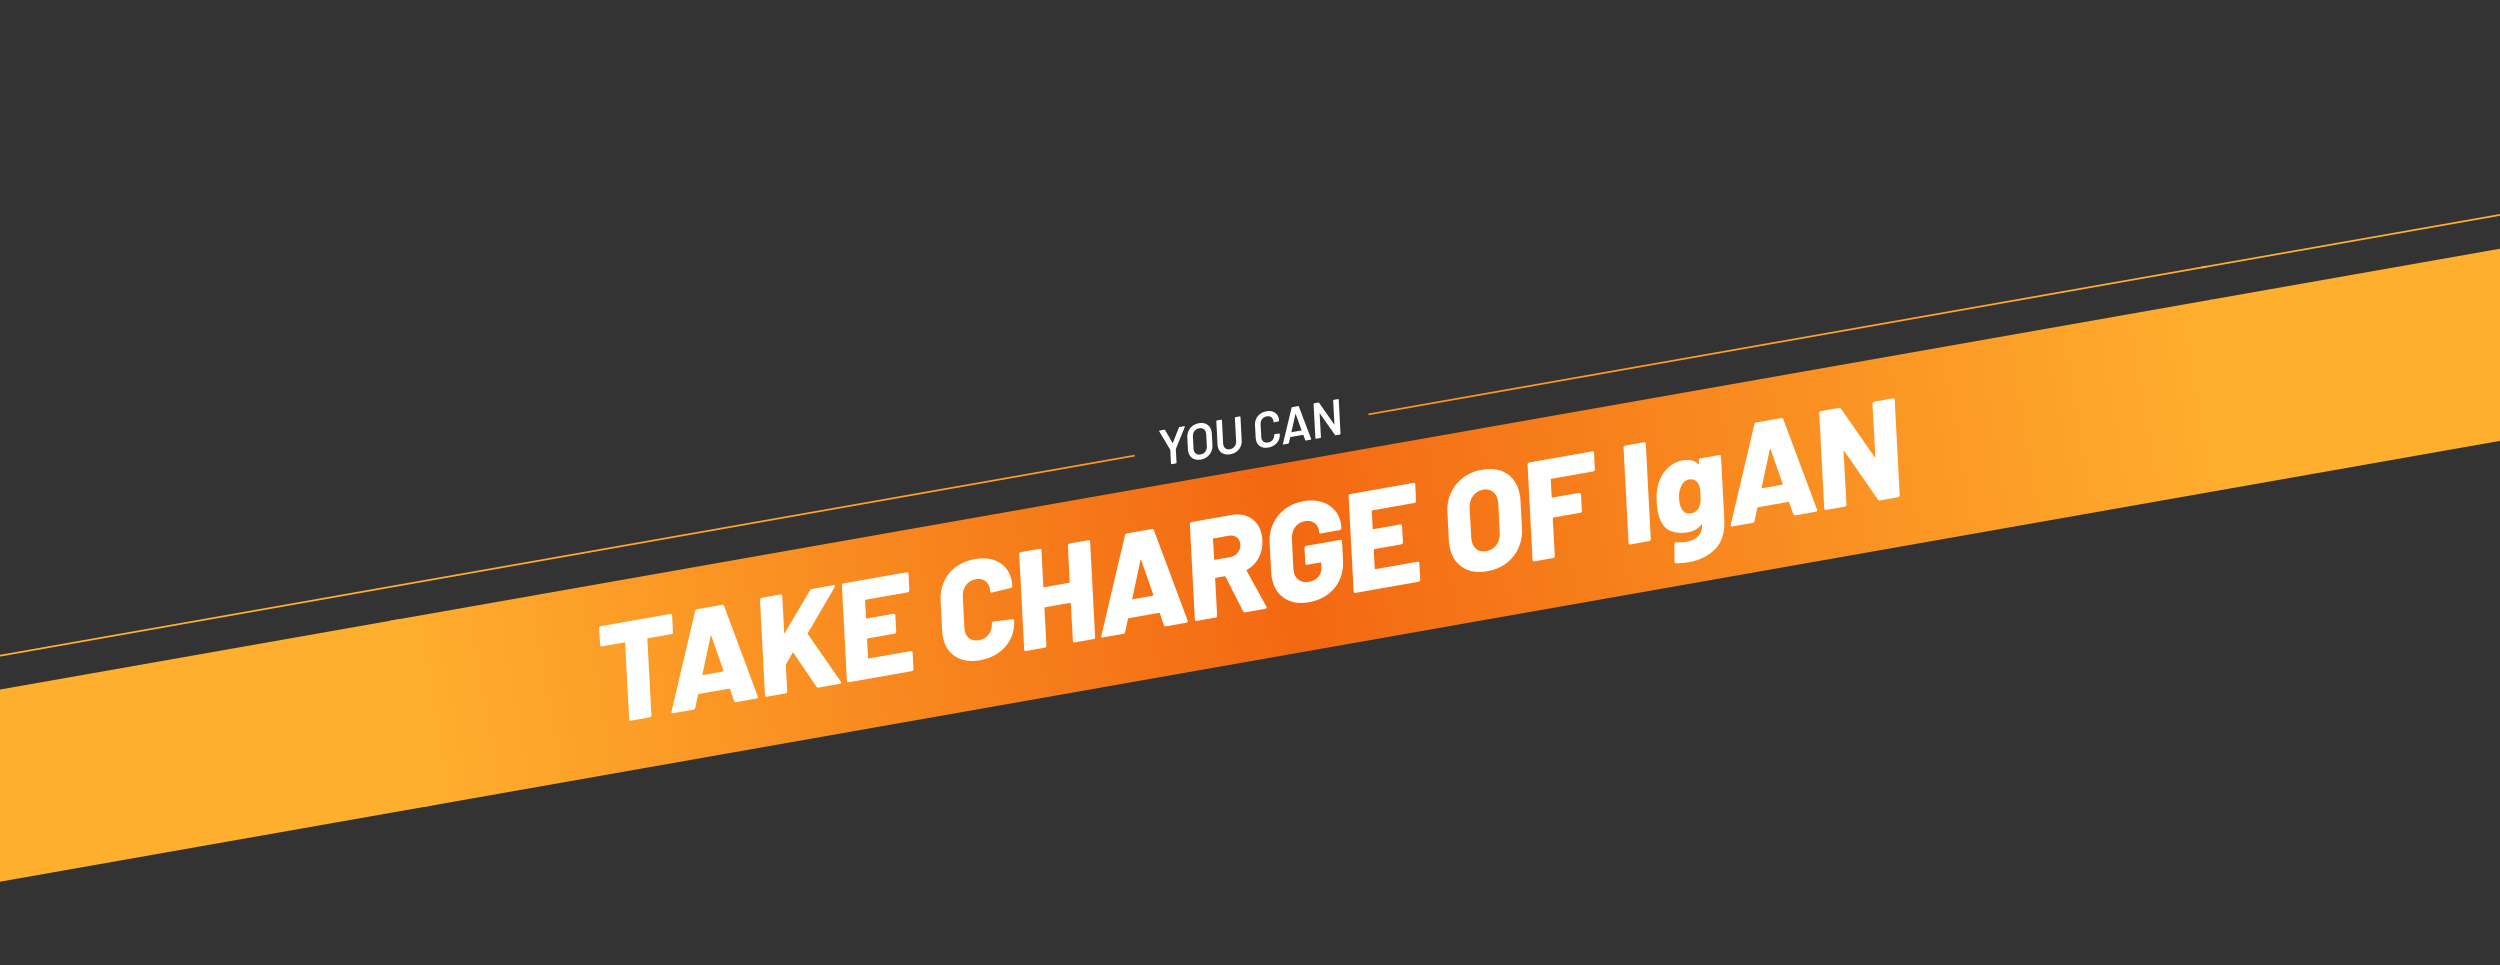
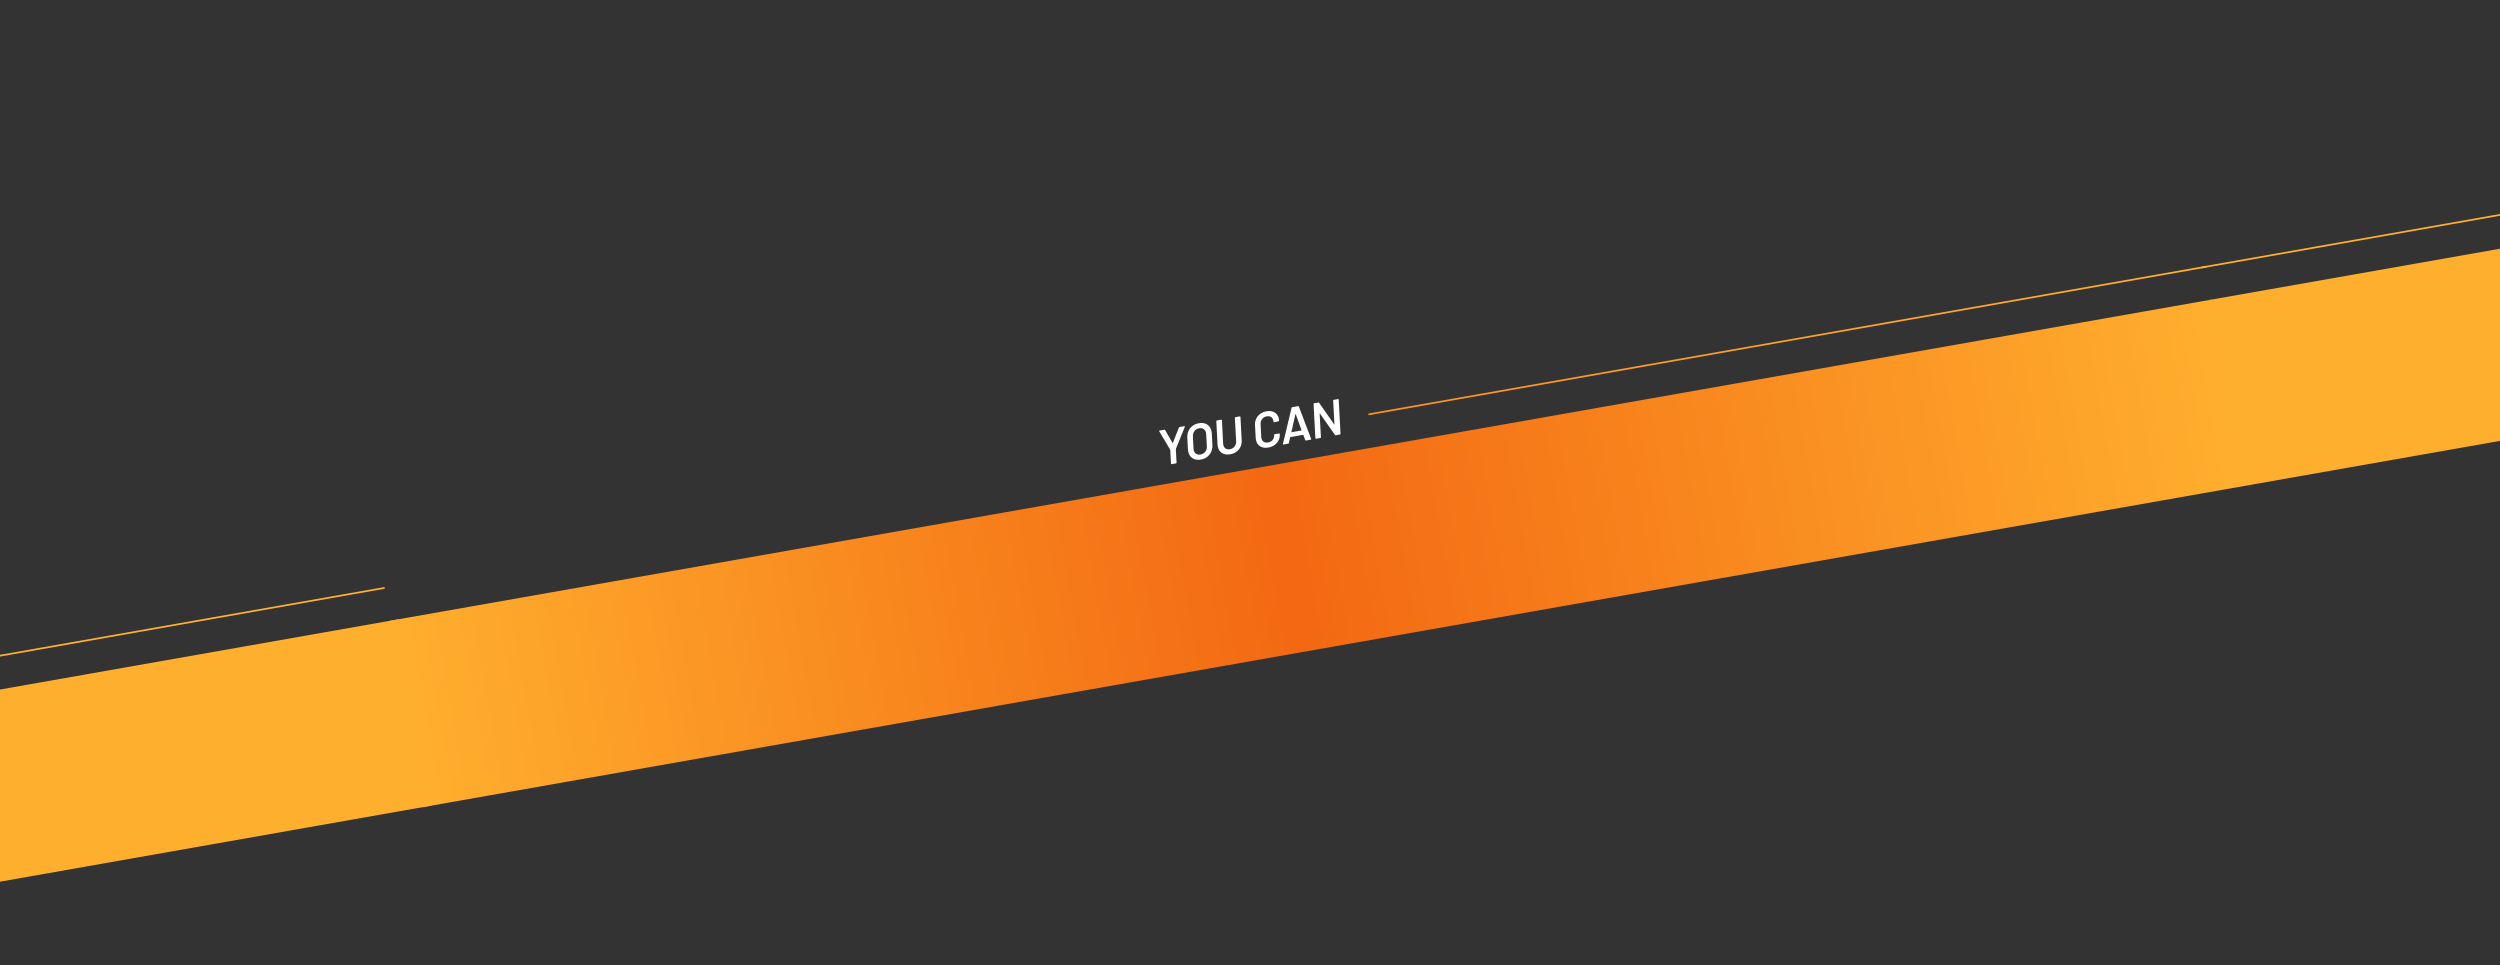
<svg xmlns="http://www.w3.org/2000/svg" width="1440" height="556" viewBox="0 0 1440 556" fill="none">
  <rect x="0" y="0" width="1440" height="556" fill="#333333" stroke="none" />
  <rect x="224.766" y="357.537" width="1065.22" height="109" transform="rotate(-10 224.766 357.537)" fill="url(#paint0_linear_4490_90977)" />
  <rect x="1272.95" y="172.713" width="1004.17" height="109" transform="rotate(-10 1272.95 172.713)" fill="#FFAF2E" />
  <rect x="-764.25" y="531.926" width="1009.31" height="109" transform="rotate(-10 -764.25 531.926)" fill="#FFAF2E" />
-   <rect x="221.227" y="338.16" width="438.927" height="1" transform="rotate(-10 221.227 338.16)" fill="url(#paint1_linear_4490_90977)" />
  <rect x="-694.547" y="499.634" width="930.149" height="1" transform="rotate(-10 -694.547 499.634)" fill="#FFAF2E" />
  <rect x="788.125" y="238.199" width="490.222" height="1" transform="rotate(-10 788.125 238.199)" fill="url(#paint2_linear_4490_90977)" />
  <rect x="1267.99" y="153.587" width="973.625" height="1" transform="rotate(-10 1267.99 153.587)" fill="#FFAF2E" />
-   <path d="M386.175 353.618C386.441 353.571 386.672 353.64 386.868 353.824C387.056 353.956 387.146 354.159 387.14 354.433L387.616 364.119C387.663 364.385 387.599 364.642 387.424 364.892C387.24 365.089 387.015 365.21 386.75 365.257L373.293 367.63C372.975 367.686 372.839 367.847 372.886 368.112L375.212 412.036C375.206 412.311 375.115 412.573 374.94 412.823C374.809 413.01 374.611 413.127 374.345 413.174L363.357 415.111C363.092 415.158 362.865 415.116 362.678 414.985C362.481 414.801 362.386 414.571 362.393 414.296L360.066 370.373C360.019 370.107 359.89 369.993 359.678 370.031L346.619 372.333C346.354 372.38 346.127 372.338 345.94 372.207C345.743 372.022 345.648 371.793 345.654 371.518L345.098 361.846C345.105 361.572 345.173 361.341 345.305 361.153C345.479 360.903 345.7 360.755 345.965 360.708L386.175 353.618ZM423.942 404.429C423.677 404.476 423.45 404.433 423.263 404.302C423.075 404.171 422.937 404.004 422.846 403.801L420.482 396.911C420.338 396.717 420.187 396.635 420.027 396.663L402.431 399.766C402.271 399.794 402.157 399.923 402.089 400.154L400.472 407.746C400.3 408.324 399.949 408.659 399.418 408.753L387.633 410.831C387.315 410.887 387.062 410.85 386.875 410.718C386.731 410.525 386.706 410.228 386.8 409.829L400.4 351.931C400.572 351.353 400.896 351.022 401.374 350.938L415.945 348.369C416.423 348.285 416.788 348.494 417.041 348.997L436.485 401.068L436.541 401.386C436.635 401.917 436.39 402.234 435.806 402.337L423.942 404.429ZM404.61 388.38C404.507 388.726 404.615 388.872 404.933 388.815L416.399 386.794C416.664 386.747 416.769 386.564 416.713 386.246L409.76 366.372C409.67 366.169 409.576 366.103 409.479 366.175C409.373 366.194 409.308 366.288 409.283 366.456L404.61 388.38ZM441.607 401.314C441.341 401.361 441.115 401.319 440.928 401.187C440.731 401.003 440.636 400.774 440.642 400.499L437.76 345.508C437.713 345.242 437.782 345.011 437.966 344.815C438.141 344.565 438.361 344.416 438.626 344.37L449.535 342.446C450.119 342.343 450.467 342.61 450.579 343.247L451.682 364.399C451.657 364.567 451.702 364.669 451.817 364.703C451.924 364.685 452.02 364.613 452.108 364.488L466.593 340.013C466.846 339.585 467.185 339.334 467.61 339.259L480.19 337.041C480.615 336.966 480.86 337.114 480.925 337.486C480.954 337.645 480.911 337.871 480.799 338.165L465.349 364.616C465.174 364.866 465.153 365.061 465.288 365.202L484.328 392.632C484.399 392.729 484.454 392.883 484.491 393.095C484.566 393.52 484.312 393.784 483.728 393.887L471.466 396.049C470.935 396.143 470.552 395.991 470.318 395.595L457.015 376.02C456.905 375.711 456.72 375.743 456.457 376.118L452.756 382.6L452.602 383.12L453.461 398.238C453.455 398.513 453.365 398.776 453.19 399.025C453.059 399.213 452.86 399.33 452.595 399.376L441.607 401.314ZM523.763 340.031C523.756 340.306 523.666 340.568 523.491 340.818C523.36 341.005 523.161 341.122 522.896 341.169L498.69 345.437C498.372 345.493 498.236 345.654 498.283 345.919L498.815 355.924C498.862 356.189 498.992 356.303 499.204 356.266L514.731 353.528C514.996 353.481 515.227 353.55 515.424 353.734C515.611 353.865 515.702 354.068 515.695 354.343L516.223 363.856C516.217 364.13 516.127 364.393 515.952 364.642C515.82 364.83 515.622 364.947 515.357 364.994L499.83 367.731C499.618 367.769 499.482 367.93 499.422 368.214L500.002 378.949C500.049 379.214 500.178 379.328 500.39 379.291L524.676 375.008C524.941 374.962 525.172 375.03 525.369 375.215C525.556 375.346 525.647 375.549 525.641 375.824L526.183 385.416C526.176 385.691 526.086 385.953 525.911 386.203C525.78 386.39 525.581 386.507 525.316 386.554L488.768 392.998C488.503 393.045 488.277 393.003 488.089 392.872C487.893 392.687 487.797 392.458 487.804 392.183L484.922 337.192C484.875 336.926 484.943 336.695 485.128 336.499C485.303 336.249 485.523 336.101 485.788 336.054L522.336 329.609C522.601 329.563 522.832 329.631 523.029 329.816C523.216 329.947 523.307 330.15 523.3 330.425L523.763 340.031ZM564.438 380.312C558.759 381.314 554.002 380.565 550.168 378.067C546.334 375.568 543.958 371.718 543.041 366.516C542.816 365.242 542.696 364.25 542.681 363.542L541.798 345.964C541.583 341.951 542.248 338.276 543.795 334.939C545.331 331.548 547.627 328.735 550.681 326.5C553.735 324.265 557.305 322.787 561.393 322.066C567.126 321.055 571.895 321.719 575.701 324.058C579.551 326.335 581.911 329.942 582.781 334.879C582.875 335.409 582.981 336.321 583.099 337.614C583.137 337.826 583.068 338.057 582.893 338.307C582.709 338.504 582.484 338.625 582.219 338.672L571.277 341.34C570.693 341.443 570.377 341.198 570.327 340.605C570.324 340.277 570.271 339.821 570.168 339.237C569.793 337.114 568.861 335.554 567.372 334.558C565.936 333.552 564.156 333.237 562.033 333.611C559.697 334.023 557.842 335.144 556.468 336.973C555.085 338.75 554.449 340.887 554.561 343.385L555.519 361.853C555.512 362.127 555.556 362.53 555.65 363.061C556.024 365.184 556.961 366.771 558.459 367.82C559.948 368.816 561.755 369.127 563.878 368.753C566.267 368.332 568.126 367.238 569.457 365.47C570.84 363.694 571.449 361.561 571.284 359.073C571.287 358.47 571.581 358.117 572.165 358.014L583.172 356.648C583.756 356.545 584.094 356.759 584.188 357.29C584.375 361.143 583.686 364.686 582.121 367.917C580.556 371.149 578.242 373.855 575.179 376.038C572.159 378.157 568.579 379.582 564.438 380.312ZM615.089 314.24C615.095 313.965 615.164 313.734 615.295 313.547C615.47 313.297 615.69 313.149 615.956 313.102L626.944 311.164C627.209 311.117 627.44 311.186 627.637 311.37C627.824 311.502 627.915 311.705 627.908 311.979L630.791 366.971C630.784 367.245 630.694 367.508 630.519 367.757C630.388 367.945 630.189 368.062 629.924 368.109L618.936 370.046C618.67 370.093 618.444 370.051 618.257 369.92C618.06 369.735 617.965 369.506 617.971 369.231L616.784 347.602C616.844 347.318 616.714 347.204 616.396 347.26L601.984 349.801C601.771 349.838 601.636 349.999 601.576 350.283L602.763 371.913C602.757 372.187 602.666 372.45 602.491 372.699C602.36 372.887 602.162 373.004 601.896 373.051L590.908 374.988C590.643 375.035 590.416 374.993 590.229 374.862C590.032 374.677 589.937 374.448 589.943 374.173L587.061 319.182C587.014 318.916 587.083 318.685 587.267 318.489C587.442 318.239 587.662 318.091 587.928 318.044L598.836 316.12C599.42 316.017 599.768 316.284 599.881 316.921L600.955 337.914C601.002 338.179 601.131 338.293 601.344 338.256L615.835 335.7C615.942 335.682 616.016 335.641 616.06 335.579C616.148 335.454 616.182 335.338 616.163 335.232L615.089 314.24ZM671.533 360.772C671.267 360.819 671.041 360.776 670.853 360.645C670.666 360.514 670.527 360.347 670.437 360.144L668.072 353.254C667.929 353.06 667.777 352.978 667.618 353.006L650.021 356.109C649.862 356.137 649.748 356.266 649.679 356.497L648.062 364.089C647.89 364.667 647.539 365.003 647.008 365.096L635.224 367.174C634.905 367.23 634.653 367.193 634.465 367.062C634.322 366.868 634.297 366.571 634.39 366.172L647.99 308.274C648.162 307.696 648.487 307.366 648.965 307.281L663.536 304.712C664.014 304.628 664.379 304.837 664.632 305.34L684.076 357.411L684.132 357.729C684.226 358.26 683.98 358.577 683.397 358.68L671.533 360.772ZM652.201 344.723C652.098 345.07 652.205 345.215 652.524 345.159L663.99 343.137C664.255 343.09 664.36 342.907 664.304 342.589L657.351 322.715C657.261 322.512 657.167 322.447 657.07 322.518C656.964 322.537 656.898 322.631 656.873 322.799L652.201 344.723ZM717.225 352.715C716.694 352.809 716.307 352.631 716.064 352.181L705.879 332.138C705.736 331.945 705.558 331.866 705.345 331.904L700.25 332.802C699.984 332.849 699.875 333.005 699.922 333.271L701.052 354.582C701.046 354.856 700.955 355.119 700.78 355.368C700.649 355.556 700.451 355.673 700.185 355.72L689.197 357.657C688.932 357.704 688.706 357.662 688.518 357.531C688.322 357.346 688.226 357.117 688.233 356.842L685.35 301.851C685.304 301.585 685.372 301.354 685.557 301.158C685.732 300.908 685.952 300.76 686.217 300.713L709.149 296.669C713.82 295.846 717.743 296.522 720.919 298.699C724.094 300.876 726.079 304.22 726.875 308.732C726.968 309.263 727.065 310.122 727.165 311.308C727.314 314.949 726.61 318.248 725.051 321.204C723.493 324.161 721.224 326.504 718.245 328.234C717.998 328.387 717.951 328.586 718.104 328.833L729.45 349.41C729.522 349.507 729.572 349.635 729.6 349.794C729.684 350.272 729.408 350.567 728.771 350.679L717.225 352.715ZM699.119 310.096C698.801 310.152 698.665 310.313 698.712 310.578L699.352 322.124C699.292 322.408 699.422 322.522 699.74 322.466L708.34 320.949C710.41 320.584 711.996 319.648 713.099 318.14C714.254 316.622 714.65 314.829 714.285 312.758C714.004 311.166 713.253 310.012 712.032 309.297C710.855 308.519 709.391 308.285 707.639 308.594L699.119 310.096ZM753.941 346.898C748.314 347.89 743.579 347.11 739.736 344.559C735.892 342.007 733.507 338.104 732.581 332.849C732.337 331.468 732.208 330.424 732.192 329.715L731.305 313.041C731.071 308.923 731.723 305.168 733.259 301.777C734.84 298.324 737.152 295.453 740.197 293.165C743.242 290.877 746.808 289.372 750.895 288.651C754.664 287.987 758.082 288.123 761.148 289.06C764.204 289.944 766.691 291.476 768.608 293.656C770.578 295.826 771.83 298.424 772.363 301.45C772.448 301.928 772.53 302.707 772.611 303.787L772.602 304.2C772.595 304.474 772.505 304.737 772.33 304.986C772.199 305.174 772.001 305.291 771.735 305.338L760.747 307.275C760.482 307.322 760.255 307.28 760.068 307.148C759.871 306.964 759.776 306.735 759.782 306.46C759.798 306.238 759.768 305.915 759.693 305.49C759.366 303.633 758.484 302.201 757.048 301.195C755.602 300.136 753.765 299.804 751.535 300.197C749.2 300.609 747.349 301.756 745.985 303.638C744.62 305.521 744.003 307.764 744.134 310.369L745.002 327.867C744.996 328.142 745.044 328.571 745.147 329.155C745.531 331.331 746.535 332.988 748.158 334.125C749.825 335.199 751.747 335.544 753.924 335.161C756.206 334.758 758.01 333.811 759.334 332.318C760.648 330.773 761.242 328.862 761.114 326.586L760.96 324.314C761.019 324.03 760.89 323.916 760.571 323.972L752.848 325.334C752.582 325.381 752.356 325.339 752.169 325.208C751.972 325.023 751.877 324.794 751.883 324.519L751.374 315.578C751.38 315.303 751.449 315.072 751.58 314.885C751.755 314.635 751.975 314.487 752.24 314.44L772.067 310.944C772.332 310.897 772.563 310.966 772.76 311.15C772.947 311.281 773.038 311.484 773.032 311.759L773.587 322.827C773.812 326.892 773.155 330.62 771.619 334.011C770.082 337.402 767.787 340.215 764.733 342.45C761.679 344.685 758.081 346.168 753.941 346.898ZM815.638 288.565C815.632 288.84 815.541 289.102 815.366 289.352C815.235 289.539 815.037 289.656 814.771 289.703L790.566 293.971C790.247 294.028 790.111 294.188 790.158 294.454L790.691 304.458C790.738 304.724 790.867 304.838 791.079 304.8L806.606 302.062C806.872 302.016 807.103 302.084 807.299 302.269C807.487 302.4 807.577 302.603 807.571 302.877L808.099 312.39C808.092 312.665 808.002 312.927 807.827 313.177C807.696 313.364 807.498 313.481 807.232 313.528L791.705 316.266C791.493 316.303 791.357 316.464 791.298 316.748L791.877 327.483C791.924 327.749 792.054 327.863 792.266 327.825L816.551 323.543C816.817 323.496 817.048 323.565 817.244 323.749C817.432 323.88 817.522 324.083 817.516 324.358L818.058 333.95C818.052 334.225 817.961 334.487 817.786 334.737C817.655 334.924 817.457 335.041 817.191 335.088L780.644 341.533C780.378 341.579 780.152 341.537 779.965 341.406C779.768 341.222 779.673 340.992 779.679 340.717L776.797 285.726C776.75 285.461 776.819 285.23 777.003 285.033C777.178 284.783 777.398 284.635 777.664 284.588L814.211 278.144C814.476 278.097 814.708 278.166 814.904 278.35C815.092 278.481 815.182 278.684 815.176 278.959L815.638 288.565ZM856.674 329.029C850.941 330.04 846.122 329.248 842.216 326.653C838.31 324.058 835.88 320.053 834.925 314.638C834.692 313.311 834.562 312.267 834.537 311.505L833.72 295.229C833.486 291.11 834.16 287.325 835.74 283.871C837.364 280.356 839.699 277.454 842.743 275.165C845.832 272.815 849.446 271.274 853.587 270.544C857.409 269.87 860.853 270.002 863.919 270.939C866.985 271.876 869.495 273.541 871.449 275.933C873.447 278.262 874.755 281.179 875.373 284.682C875.616 286.063 875.746 287.107 875.761 287.816L876.658 304.078C876.911 308.302 876.225 312.173 874.601 315.688C873.03 319.194 870.7 322.123 867.611 324.474C864.514 326.771 860.868 328.29 856.674 329.029ZM856.034 317.484C858.529 317.044 860.481 315.852 861.889 313.907C863.342 311.899 863.988 309.514 863.829 306.75L862.993 289.903C862.99 289.575 862.933 289.093 862.82 288.456C862.408 286.12 861.417 284.379 859.847 283.233C858.33 282.078 856.456 281.696 854.227 282.089C851.785 282.52 849.838 283.739 848.386 285.747C846.977 287.692 846.352 290.046 846.511 292.809L847.427 309.642C847.439 310.023 847.506 310.559 847.628 311.249C848.04 313.585 849 315.304 850.508 316.406C852.016 317.509 853.858 317.868 856.034 317.484ZM918.631 270.405C918.625 270.68 918.534 270.942 918.36 271.192C918.228 271.379 918.03 271.496 917.765 271.543L893.639 275.797C893.32 275.853 893.184 276.014 893.231 276.279L893.764 286.284C893.81 286.549 893.94 286.663 894.152 286.626L909.679 283.888C909.944 283.841 910.175 283.91 910.372 284.094C910.559 284.225 910.65 284.428 910.644 284.703L911.172 294.215C911.165 294.49 911.075 294.753 910.9 295.002C910.769 295.19 910.57 295.307 910.305 295.353L894.778 298.091C894.566 298.129 894.43 298.289 894.371 298.574L895.571 320.283C895.565 320.557 895.475 320.82 895.3 321.069C895.168 321.257 894.97 321.374 894.705 321.421L883.717 323.358C883.451 323.405 883.225 323.363 883.038 323.232C882.841 323.047 882.746 322.818 882.752 322.543L879.87 267.552C879.823 267.286 879.892 267.055 880.076 266.859C880.251 266.609 880.471 266.461 880.736 266.414L917.204 259.983C917.47 259.937 917.701 260.005 917.897 260.19C918.085 260.321 918.175 260.524 918.169 260.799L918.631 270.405ZM939.006 313.609C938.74 313.656 938.514 313.614 938.327 313.483C938.13 313.298 938.035 313.069 938.041 312.794L935.159 257.803C935.112 257.537 935.181 257.306 935.365 257.11C935.54 256.86 935.76 256.712 936.025 256.665L946.934 254.741C947.518 254.638 947.866 254.905 947.978 255.542L950.86 310.534C950.854 310.808 950.764 311.071 950.589 311.32C950.457 311.508 950.259 311.625 949.994 311.672L939.006 313.609ZM978.483 265.188C978.489 264.913 978.558 264.682 978.689 264.495C978.864 264.245 979.084 264.097 979.349 264.05L990.337 262.112C990.603 262.066 990.834 262.134 991.03 262.319C991.218 262.45 991.308 262.653 991.302 262.927L993.199 299.292C993.578 306.723 991.815 312.398 987.908 316.316C984.055 320.225 978.996 322.731 972.732 323.836C970.344 324.257 967.891 324.471 965.374 324.477C964.887 324.508 964.614 324.2 964.555 323.554L964.406 313.4C964.338 312.7 964.689 312.364 965.46 312.393C967.561 312.515 969.541 312.412 971.399 312.084C974.319 311.57 976.586 310.458 978.2 308.751C979.815 307.043 980.546 304.67 980.393 301.632L979.854 302.301C978.121 304.577 975.503 306.024 971.999 306.642C968.602 307.241 965.441 307.005 962.515 305.934C959.589 304.862 957.413 302.454 955.987 298.71C955.506 297.536 955.111 296.073 954.803 294.322C954.578 293.048 954.394 291.383 954.251 289.329C954.036 285.316 954.348 281.813 955.189 278.819C956.201 275.247 957.941 272.231 960.408 269.771C962.928 267.301 965.913 265.762 969.363 265.154C973.132 264.489 976.046 265.18 978.103 267.225C978.228 267.313 978.343 267.347 978.449 267.328C978.546 267.257 978.581 267.141 978.553 266.982L978.483 265.188ZM979.097 291.023C979.51 289.637 979.636 287.562 979.477 284.799C979.372 282.956 979.291 281.876 979.234 281.557C979.094 280.761 978.811 279.935 978.387 279.08C977.916 277.959 977.226 277.15 976.317 276.653C975.399 276.104 974.277 275.946 972.95 276.18C970.561 276.601 968.923 278.176 968.036 280.905C967.289 282.569 966.999 284.645 967.164 287.134C967.17 287.79 967.271 288.675 967.468 289.79C967.692 291.064 968.034 292.071 968.493 292.811C968.955 293.879 969.672 294.683 970.643 295.223C971.614 295.763 972.763 295.917 974.09 295.683C976.691 295.224 978.36 293.671 979.097 291.023ZM1034.06 296.849C1033.79 296.896 1033.56 296.854 1033.38 296.723C1033.19 296.592 1033.05 296.424 1032.96 296.221L1030.6 289.331C1030.45 289.138 1030.3 289.055 1030.14 289.083L1012.54 292.186C1012.39 292.214 1012.27 292.344 1012.2 292.575L1010.59 300.167C1010.41 300.744 1010.06 301.08 1009.53 301.174L997.747 303.251C997.429 303.308 997.176 303.27 996.988 303.139C996.845 302.945 996.82 302.649 996.914 302.249L1010.51 244.352C1010.69 243.774 1011.01 243.443 1011.49 243.359L1026.06 240.789C1026.54 240.705 1026.9 240.914 1027.16 241.417L1046.6 293.488L1046.66 293.807C1046.75 294.337 1046.5 294.654 1045.92 294.757L1034.06 296.849ZM1014.72 280.8C1014.62 281.147 1014.73 281.292 1015.05 281.236L1026.51 279.214C1026.78 279.167 1026.88 278.985 1026.83 278.666L1019.87 258.793C1019.78 258.59 1019.69 258.524 1019.59 258.596C1019.49 258.614 1019.42 258.708 1019.4 258.877L1014.72 280.8ZM1078.53 232.523C1078.54 232.248 1078.6 232.017 1078.74 231.83C1078.91 231.58 1079.13 231.432 1079.4 231.385L1090.38 229.447C1090.65 229.4 1090.88 229.469 1091.08 229.653C1091.26 229.785 1091.35 229.988 1091.35 230.262L1094.23 285.254C1094.22 285.528 1094.13 285.791 1093.96 286.04C1093.83 286.228 1093.63 286.345 1093.36 286.392L1082.85 288.245C1082.32 288.338 1081.94 288.187 1081.71 287.79L1062.33 259.845C1062.19 259.704 1062.08 259.67 1061.98 259.742C1061.88 259.761 1061.84 259.876 1061.88 260.088L1063.58 290.659C1063.57 290.934 1063.48 291.196 1063.3 291.446C1063.17 291.633 1062.97 291.75 1062.71 291.797L1051.72 293.734C1051.46 293.781 1051.23 293.739 1051.04 293.608C1050.84 293.424 1050.75 293.194 1050.76 292.919L1047.87 237.928C1047.83 237.663 1047.9 237.432 1048.08 237.235C1048.25 236.985 1048.47 236.837 1048.74 236.79L1059.33 234.923C1059.81 234.839 1060.16 234.995 1060.4 235.391L1079.76 263.257C1079.84 263.407 1079.94 263.473 1080.04 263.454C1080.14 263.382 1080.2 263.235 1080.21 263.014L1078.53 232.523Z" fill="white" />
  <path d="M674.834 267.357C674.739 267.373 674.658 267.358 674.591 267.311C674.52 267.245 674.486 267.163 674.488 267.064L674.081 259.244L674.051 259.073L667.729 248.438C667.704 248.403 667.686 248.357 667.676 248.3C667.645 248.129 667.735 248.025 667.944 247.988L670.686 247.504C670.876 247.471 671.015 247.535 671.103 247.696L675.392 255.155C675.463 255.222 675.52 255.211 675.564 255.125L679.042 246.296C679.126 246.105 679.254 245.994 679.425 245.963L682.196 245.475C682.329 245.451 682.421 245.474 682.473 245.544C682.524 245.613 682.522 245.712 682.466 245.84L677.335 258.494L677.28 258.68L677.687 266.5C677.704 266.595 677.681 266.688 677.618 266.777C677.552 266.848 677.471 266.892 677.376 266.908L674.834 267.357ZM691.649 264.716C689.745 265.051 688.138 264.785 686.826 263.917C685.512 263.03 684.695 261.682 684.376 259.873C684.292 259.397 684.247 259.032 684.242 258.778L683.893 252.125C683.823 250.724 684.047 249.438 684.567 248.267C685.103 247.073 685.882 246.091 686.905 245.322C687.943 244.53 689.157 244.012 690.547 243.767C692.47 243.428 694.089 243.702 695.403 244.589C696.734 245.454 697.557 246.781 697.872 248.571C697.953 249.028 697.996 249.383 698.001 249.638L698.35 256.29C698.424 257.71 698.193 259.017 697.657 260.211C697.122 261.405 696.335 262.397 695.297 263.189C694.255 263.962 693.039 264.471 691.649 264.716ZM691.488 261.799C692.65 261.594 693.567 261.06 694.239 260.195C694.907 259.312 695.209 258.238 695.143 256.973L694.769 250.178C694.754 249.867 694.732 249.635 694.705 249.483C694.524 248.454 694.075 247.689 693.359 247.188C692.638 246.667 691.755 246.499 690.708 246.683C689.546 246.888 688.641 247.43 687.991 248.311C687.341 249.191 687.049 250.263 687.115 251.528L687.46 258.328C687.476 258.639 687.497 258.871 687.524 259.023C687.705 260.052 688.154 260.817 688.871 261.318C689.588 261.82 690.46 261.981 691.488 261.799ZM708.619 261.665C706.715 262 705.111 261.753 703.806 260.923C702.517 260.071 701.718 258.769 701.409 257.017C701.376 256.826 701.338 256.499 701.295 256.036L700.602 242.583C700.604 242.484 700.628 242.401 700.676 242.334C700.738 242.245 700.817 242.191 700.912 242.175L703.454 241.726C703.664 241.69 703.789 241.785 703.829 242.014L704.532 255.524C704.537 255.66 704.563 255.862 704.61 256.129C704.781 257.1 705.214 257.828 705.908 258.314C706.599 258.782 707.449 258.926 708.458 258.748C709.581 258.55 710.462 258.032 711.099 257.193C711.755 256.351 712.061 255.355 712.015 254.204L711.283 240.699C711.285 240.601 711.319 240.516 711.385 240.446C711.448 240.356 711.527 240.303 711.622 240.286L714.164 239.838C714.259 239.821 714.342 239.846 714.413 239.912C714.48 239.959 714.512 240.032 714.51 240.13L715.204 253.583C715.286 254.943 715.066 256.199 714.543 257.351C714.016 258.485 713.24 259.426 712.214 260.177C711.207 260.924 710.009 261.419 708.619 261.665ZM730.567 257.794C728.683 258.127 727.088 257.878 725.783 257.048C724.498 256.214 723.702 254.931 723.397 253.199C723.316 252.742 723.275 252.396 723.272 252.161L722.885 244.955C722.803 243.596 723.025 242.349 723.551 241.216C724.078 240.083 724.854 239.141 725.88 238.391C726.906 237.64 728.104 237.144 729.475 236.903C731.379 236.567 732.972 236.806 734.254 237.621C735.552 238.413 736.347 239.637 736.639 241.293C736.676 241.503 736.713 241.82 736.748 242.246C736.746 242.344 736.714 242.439 736.651 242.528C736.604 242.595 736.533 242.637 736.438 242.654L733.892 243.25C733.683 243.287 733.569 243.199 733.551 242.986C733.547 242.85 733.521 242.648 733.474 242.382C733.303 241.41 732.874 240.701 732.186 240.253C731.514 239.782 730.664 239.638 729.636 239.819C728.513 240.017 727.631 240.526 726.99 241.346C726.349 242.165 726.052 243.15 726.097 244.301L726.496 251.739C726.501 251.876 726.526 252.078 726.573 252.344C726.741 253.296 727.171 254.006 727.862 254.473C728.549 254.921 729.407 255.054 730.435 254.873C731.539 254.678 732.414 254.181 733.058 253.38C733.698 252.56 733.996 251.575 733.95 250.425C733.913 250.216 734.019 250.089 734.266 250.045L736.799 249.717C736.895 249.7 736.976 249.715 737.043 249.762C737.129 249.806 737.17 249.867 737.164 249.947C737.24 251.268 737.013 252.486 736.483 253.6C735.95 254.696 735.169 255.609 734.139 256.34C733.129 257.068 731.938 257.553 730.567 257.794ZM752.178 253.748C752.007 253.779 751.885 253.702 751.814 253.518L750.732 250.558C750.729 250.539 750.716 250.522 750.694 250.506C750.668 250.471 750.636 250.457 750.598 250.464L743.287 251.753C743.248 251.76 743.198 251.808 743.135 251.897L742.389 255.18C742.365 255.38 742.249 255.499 742.04 255.536L739.269 256.024C739.155 256.045 739.063 256.022 738.992 255.956C738.941 255.886 738.933 255.789 738.97 255.665L743.963 234.878C744.024 234.671 744.141 234.552 744.312 234.522L747.768 233.913C747.939 233.883 748.061 233.959 748.132 234.143L755.221 252.8L755.236 252.885C755.273 253.095 755.177 253.22 754.948 253.26L752.178 253.748ZM743.855 248.796C743.818 248.921 743.856 248.973 743.971 248.953L749.597 247.961C749.711 247.94 749.739 247.877 749.681 247.769L746.337 238.494C746.305 238.421 746.27 238.388 746.232 238.395C746.194 238.401 746.172 238.444 746.166 238.524L743.855 248.796ZM767.903 230.716C767.905 230.617 767.93 230.534 767.977 230.467C768.039 230.378 768.118 230.324 768.214 230.308L770.755 229.859C770.851 229.843 770.933 229.867 771.004 229.933C771.071 229.98 771.104 230.053 771.101 230.152L772.135 249.876C772.133 249.975 772.1 250.069 772.038 250.158C771.991 250.225 771.92 250.267 771.824 250.284L769.368 250.717C769.178 250.751 769.041 250.696 768.957 250.554L760.268 238.187C760.22 238.137 760.179 238.124 760.144 238.15C760.106 238.157 760.093 238.198 760.107 238.274L760.854 251.865C760.871 251.96 760.848 252.053 760.785 252.142C760.719 252.213 760.639 252.257 760.543 252.273L758.002 252.721C757.906 252.738 757.825 252.723 757.758 252.676C757.687 252.61 757.653 252.528 757.656 252.429L756.622 232.705C756.624 232.606 756.649 232.524 756.696 232.456C756.758 232.367 756.837 232.314 756.933 232.297L759.389 231.864C759.579 231.83 759.716 231.884 759.8 232.027L768.46 244.399C768.508 244.449 768.552 244.471 768.59 244.464C768.624 244.439 768.635 244.388 768.622 244.312L767.903 230.716Z" fill="white" />
  <defs>
    <linearGradient id="paint0_linear_4490_90977" x1="224.766" y1="412.037" x2="1289.98" y2="412.037" gradientUnits="userSpaceOnUse">
      <stop stop-color="#FFAF2E" />
      <stop offset="0.484" stop-color="#F36812" />
      <stop offset="1" stop-color="#FFAF2E" />
    </linearGradient>
    <linearGradient id="paint1_linear_4490_90977" x1="221.227" y1="338.66" x2="660.154" y2="338.66" gradientUnits="userSpaceOnUse">
      <stop stop-color="#FFAF2E" />
      <stop offset="1" stop-color="#FB9724" />
    </linearGradient>
    <linearGradient id="paint2_linear_4490_90977" x1="788.125" y1="238.699" x2="1278.35" y2="238.699" gradientUnits="userSpaceOnUse">
      <stop stop-color="#FA9122" />
      <stop offset="1" stop-color="#FFAF2E" />
    </linearGradient>
  </defs>
</svg>